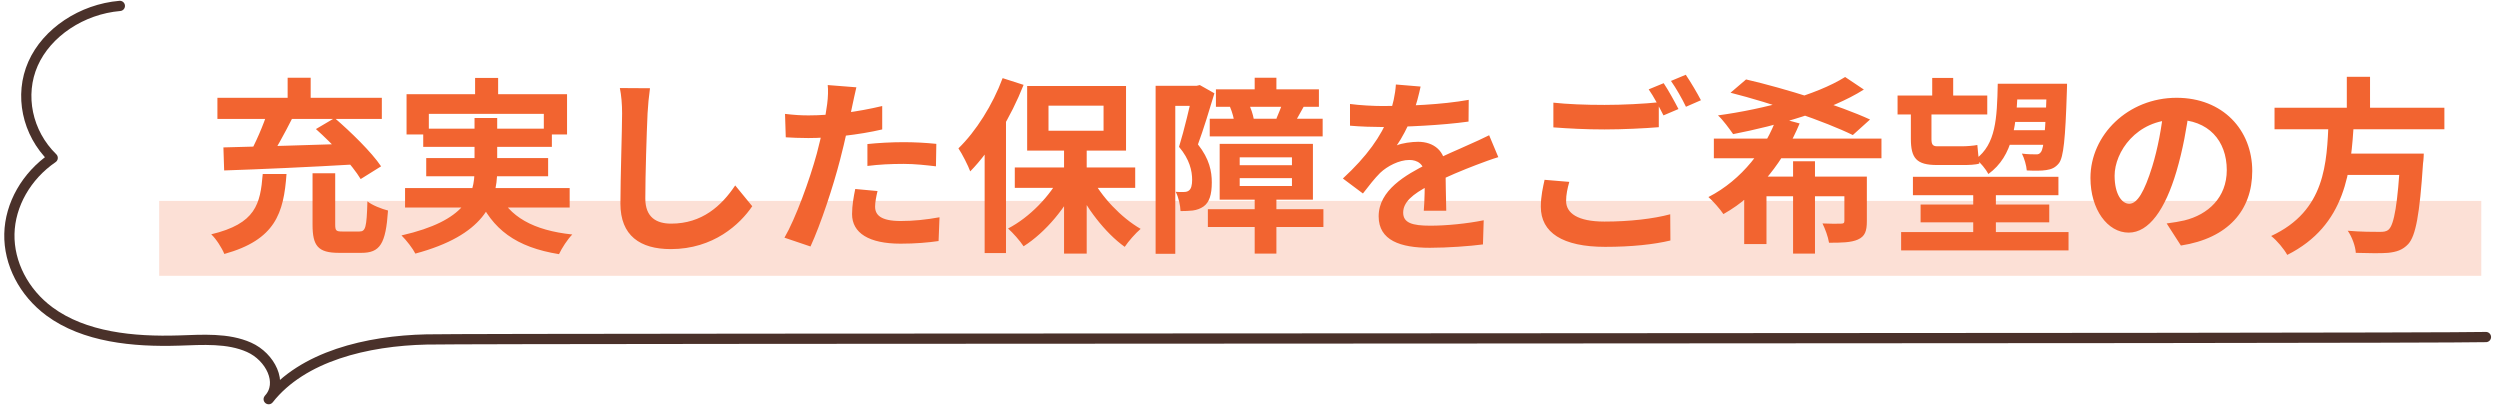
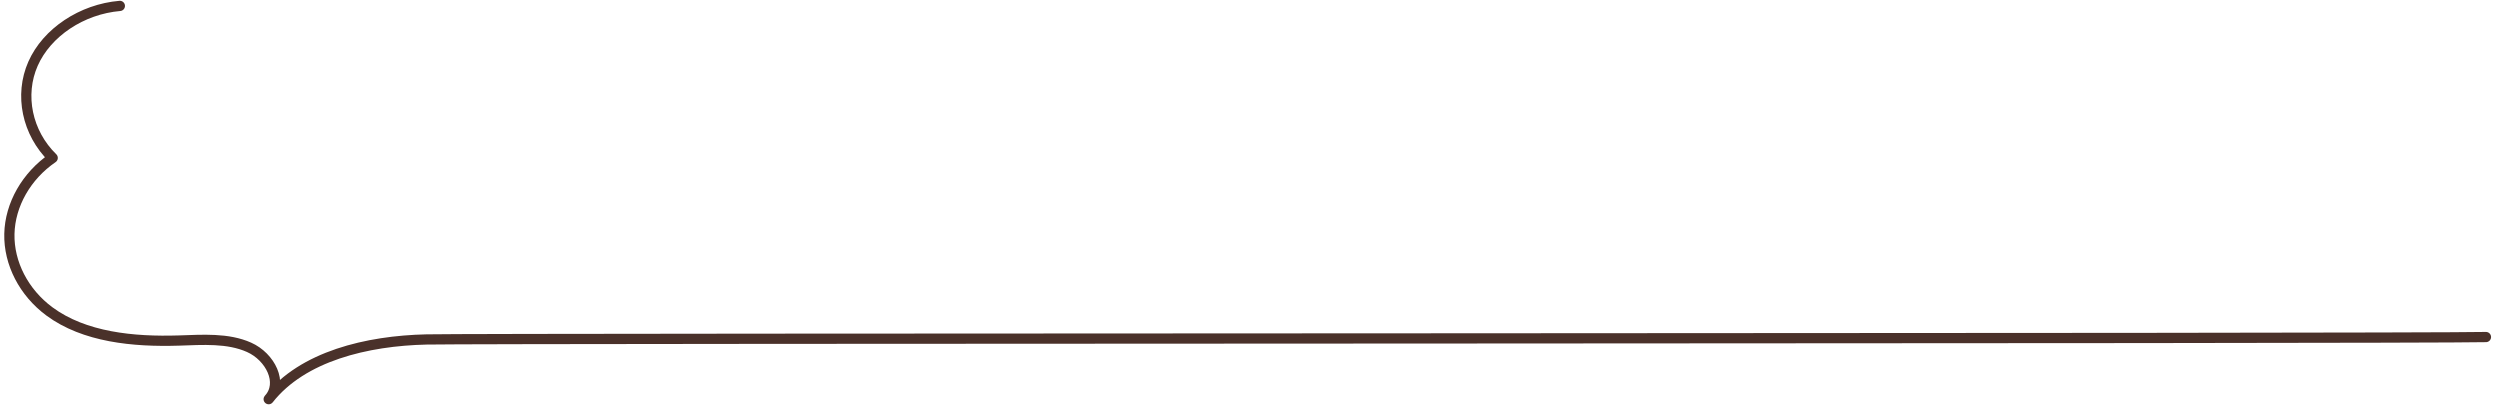
<svg xmlns="http://www.w3.org/2000/svg" width="267" height="44" viewBox="0 0 267 44" fill="none">
-   <rect x="17" y="21.457" width="248" height="8" fill="#FCE0D6" />
-   <path d="M33.38 18.504H35.8V23.964C35.8 24.644 35.9 24.724 36.56 24.724C36.86 24.724 38.02 24.724 38.38 24.724C39.04 24.724 39.16 24.324 39.24 21.504C39.74 21.924 40.8 22.324 41.44 22.484C41.2 26.064 40.58 27.004 38.6 27.004C38.14 27.004 36.64 27.004 36.2 27.004C33.94 27.004 33.38 26.244 33.38 23.984V18.504ZM28.06 18.584H30.6C30.3 22.764 29.42 25.604 23.96 27.124C23.7 26.484 23.08 25.504 22.56 25.024C27.32 23.884 27.8 21.804 28.06 18.584ZM33.74 13.784L35.74 12.604C37.48 14.104 39.68 16.244 40.7 17.764L38.52 19.124C37.62 17.624 35.52 15.364 33.74 13.784ZM28.62 11.804L31.26 12.544C30.38 14.284 29.34 16.184 28.52 17.404L26.5 16.704C27.26 15.364 28.16 13.324 28.62 11.804ZM23.86 15.744C27.48 15.664 33.1 15.484 38.26 15.324L38.16 17.544C33.1 17.844 27.6 18.084 23.94 18.204L23.86 15.744ZM23.22 10.444H40.78V12.704H23.22V10.444ZM30.72 8.304H33.18V11.704H30.72V8.304ZM50.74 8.324H53.2V11.524H50.74V8.324ZM43.42 10.064H60.56V14.364H58.08V12.164H45.8V14.364H43.42V10.064ZM45.2 13.744H58.94V15.684H45.2V13.744ZM43.26 20.084H60.84V22.164H43.26V20.084ZM45.52 16.884H58.54V18.824H45.52V16.884ZM53.18 20.504C54.36 23.144 56.96 24.604 61.12 25.044C60.62 25.544 60 26.504 59.7 27.144C55.12 26.404 52.56 24.504 51.02 20.944L53.18 20.504ZM50.68 12.604H53.1V18.164C53.1 21.684 51.64 25.124 44.36 27.084C44.1 26.564 43.4 25.644 42.88 25.144C49.8 23.564 50.68 20.824 50.68 18.144V12.604ZM69.42 9.424C69.3 10.264 69.2 11.304 69.16 12.104C69.06 14.264 68.92 18.724 68.92 21.204C68.92 23.224 70.12 23.884 71.68 23.884C74.98 23.884 77.06 21.984 78.52 19.804L80.34 22.024C79.04 23.944 76.2 26.604 71.64 26.604C68.36 26.604 66.26 25.164 66.26 21.744C66.26 19.064 66.44 13.824 66.44 12.104C66.44 11.144 66.36 10.184 66.2 9.404L69.42 9.424ZM91.46 9.324C91.32 9.884 91.14 10.784 91.04 11.224C90.76 12.584 90.26 15.024 89.72 17.064C89 19.864 87.66 23.944 86.56 26.324L83.78 25.384C84.96 23.364 86.48 19.184 87.24 16.384C87.74 14.504 88.2 12.304 88.34 11.124C88.44 10.384 88.46 9.564 88.4 9.084L91.46 9.324ZM86.36 12.324C88.8 12.324 91.62 11.944 94.22 11.324V13.824C91.74 14.404 88.6 14.744 86.34 14.744C85.36 14.744 84.62 14.704 83.92 14.664L83.84 12.164C84.88 12.284 85.54 12.324 86.36 12.324ZM92.64 15.384C93.76 15.264 95.2 15.184 96.5 15.184C97.64 15.184 98.84 15.244 100 15.364L99.96 17.764C98.94 17.644 97.72 17.504 96.52 17.504C95.14 17.504 93.9 17.564 92.64 17.724V15.384ZM93.72 20.404C93.58 20.984 93.46 21.624 93.46 22.064C93.46 22.944 94.04 23.604 96.2 23.604C97.54 23.604 98.92 23.464 100.34 23.204L100.24 25.744C99.12 25.904 97.78 26.024 96.18 26.024C92.8 26.024 91 24.884 91 22.864C91 21.924 91.18 20.964 91.34 20.184L93.72 20.404ZM113.64 15.384H116.06V27.084H113.64V15.384ZM108.38 17.884H121.24V20.064H108.38V17.884ZM116.52 18.844C117.62 21.024 119.74 23.244 121.82 24.444C121.28 24.904 120.52 25.764 120.12 26.364C118.02 24.864 115.96 22.164 114.72 19.504L116.52 18.844ZM113.32 18.664L115.2 19.324C113.9 22.144 111.68 24.804 109.32 26.304C108.94 25.724 108.18 24.864 107.66 24.404C109.94 23.224 112.16 20.944 113.32 18.664ZM111.98 11.284V13.964H117.86V11.284H111.98ZM109.7 9.184H120.26V16.084H109.7V9.184ZM107.08 8.344L109.32 9.064C107.98 12.464 105.84 16.044 103.62 18.304C103.42 17.744 102.76 16.424 102.36 15.844C104.22 14.044 106.02 11.204 107.08 8.344ZM105.16 13.884L107.42 11.604L107.44 11.624V27.024H105.16V13.884ZM132.4 19.024V19.864H137.98V19.024H132.4ZM132.4 16.804V17.644H137.98V16.804H132.4ZM130.26 15.364H140.22V21.324H130.26V15.364ZM134 8.304H136.32V10.864H134V8.304ZM134 21.024H136.32V27.084H134V21.024ZM129.86 9.544H140.86V11.404H129.86V9.544ZM129.2 12.684H141.26V14.564H129.2V12.684ZM129 22.344H141.34V24.244H129V22.344ZM136.98 10.944L139.24 11.384C138.86 12.044 138.56 12.624 138.3 13.064L136.32 12.664C136.54 12.144 136.84 11.444 136.98 10.944ZM131.36 11.404L133.32 11.024C133.6 11.524 133.82 12.244 133.9 12.704L131.84 13.164C131.8 12.684 131.6 11.964 131.36 11.404ZM123.42 9.164H128.14V11.304H125.52V27.104H123.42V9.164ZM127.4 9.164H127.8L128.14 9.084L129.7 9.964C129.18 11.684 128.52 13.864 127.94 15.424C129.18 16.984 129.42 18.324 129.42 19.484C129.42 20.784 129.16 21.624 128.52 22.064C128.2 22.284 127.82 22.424 127.38 22.484C127.02 22.524 126.54 22.544 126.08 22.544C126.06 21.964 125.88 21.064 125.56 20.484C125.92 20.504 126.18 20.524 126.42 20.504C126.64 20.504 126.84 20.464 126.98 20.344C127.22 20.164 127.32 19.764 127.32 19.204C127.32 18.264 127.06 17.024 125.92 15.684C126.48 13.884 127.12 11.124 127.4 9.844V9.164ZM151.72 9.244C151.56 9.984 151.3 11.164 150.74 12.604C150.32 13.584 149.74 14.724 149.18 15.524C149.72 15.284 150.78 15.144 151.46 15.144C153.12 15.144 154.38 16.124 154.38 17.984C154.38 19.064 154.44 21.244 154.46 22.504H152.06C152.14 21.564 152.18 19.864 152.16 18.784C152.16 17.504 151.36 17.084 150.52 17.084C149.42 17.084 148.16 17.744 147.4 18.464C146.8 19.064 146.24 19.784 145.56 20.664L143.42 19.064C145.98 16.704 147.52 14.544 148.36 12.344C148.76 11.264 149.02 10.044 149.08 9.024L151.72 9.244ZM144.18 11.104C145.2 11.244 146.68 11.324 147.7 11.324C150.34 11.324 153.96 11.184 156.86 10.664L156.84 12.984C154.02 13.384 150 13.564 147.56 13.564C146.74 13.564 145.28 13.524 144.18 13.424V11.104ZM160.02 16.784C159.4 16.964 158.32 17.364 157.64 17.624C156.34 18.124 154.54 18.844 152.66 19.804C150.84 20.744 149.86 21.604 149.86 22.704C149.86 23.804 150.82 24.104 152.76 24.104C154.46 24.104 156.7 23.884 158.46 23.524L158.38 26.104C157.04 26.284 154.6 26.464 152.7 26.464C149.58 26.464 147.24 25.684 147.24 23.104C147.24 20.324 150.1 18.684 152.5 17.484C154.34 16.524 155.6 16.044 156.8 15.484C157.58 15.144 158.28 14.824 159.04 14.444L160.02 16.784ZM165.9 10.964C167.38 11.124 169.26 11.204 171.36 11.204C173.32 11.204 175.62 11.084 177.16 10.924V13.584C175.76 13.704 173.28 13.824 171.38 13.824C169.28 13.824 167.54 13.724 165.9 13.604V10.964ZM167.6 19.424C167.4 20.144 167.26 20.784 167.26 21.464C167.26 22.744 168.46 23.664 171.36 23.664C174.06 23.664 176.6 23.364 178.38 22.884L178.4 25.684C176.66 26.104 174.26 26.364 171.44 26.364C166.86 26.364 164.56 24.824 164.56 22.084C164.56 20.924 164.8 19.944 164.96 19.204L167.6 19.424ZM177.68 8.884C178.18 9.624 178.88 10.904 179.26 11.644L177.66 12.324C177.24 11.504 176.62 10.304 176.08 9.544L177.68 8.884ZM180.04 7.984C180.56 8.744 181.3 10.004 181.66 10.704L180.06 11.404C179.66 10.564 179 9.404 178.46 8.644L180.04 7.984ZM183.04 14.804H200.94V16.904H183.04V14.804ZM197.06 8.224L199.06 9.564C195.46 11.844 189.78 13.404 185.1 14.324C184.72 13.784 184 12.784 183.48 12.324C188.46 11.644 193.96 10.164 197.06 8.224ZM191.5 17.224H193.84V27.084H191.5V17.224ZM186.28 18.864H198.04V20.964H188.66V26.064H186.28V18.864ZM196.98 18.864H199.38V23.624C199.38 24.684 199.18 25.244 198.42 25.584C197.7 25.904 196.7 25.924 195.34 25.924C195.24 25.284 194.92 24.424 194.64 23.864C195.44 23.904 196.36 23.904 196.62 23.884C196.88 23.884 196.98 23.824 196.98 23.604V18.864ZM184.82 9.904L186.48 8.484C190.64 9.444 196.5 11.284 199.72 12.764L197.88 14.424C195 13.004 189.18 11.004 184.82 9.904ZM189.76 12.524L192.2 13.184C190.6 17.024 187.88 20.724 184.06 22.864C183.7 22.324 182.96 21.484 182.46 21.044C186.06 19.204 188.62 15.784 189.76 12.524ZM204.3 18.884H219.84V20.844H204.3V18.884ZM202.66 10.204H212.24V12.224H202.66V10.204ZM214 8.944H219.28V10.624H214V8.944ZM214.26 11.484H219.46V13.024H214.26V11.484ZM214.16 13.904H219.36V15.464H214.16V13.904ZM205.12 21.844H218.86V23.744H205.12V21.844ZM203.04 24.784H220.92V26.744H203.04V24.784ZM210.74 19.844H213.16V26.044H210.74V19.844ZM206.36 8.324H208.6V11.064H206.36V8.324ZM204.08 11.364H206.28V14.844C206.28 15.404 206.4 15.624 206.9 15.624C207.32 15.624 209.08 15.624 209.54 15.624C210.04 15.624 210.8 15.564 211.18 15.484C211.24 16.044 211.3 16.944 211.4 17.464C211 17.604 210.26 17.624 209.6 17.624C209.12 17.624 207.28 17.624 206.88 17.624C204.66 17.624 204.08 16.884 204.08 14.804V11.364ZM218.6 8.944H220.76C220.76 8.944 220.76 9.524 220.74 9.784C220.58 14.884 220.38 16.784 219.9 17.424C219.52 17.904 219.1 18.084 218.54 18.164C218.06 18.244 217.28 18.244 216.46 18.204C216.42 17.684 216.2 16.904 215.94 16.404C216.58 16.484 217.12 16.484 217.42 16.484C217.66 16.504 217.84 16.444 217.98 16.224C218.28 15.824 218.46 14.104 218.6 9.304V8.944ZM213.36 8.944H215.5C215.4 13.364 215.02 16.644 212.36 18.584C212.1 18.084 211.5 17.344 211.02 16.984C213.16 15.384 213.28 12.684 213.36 8.944ZM233.82 11.584C233.54 13.624 233.14 15.964 232.44 18.324C231.24 22.364 229.52 24.844 227.34 24.844C225.1 24.844 223.26 22.384 223.26 19.004C223.26 14.404 227.28 10.444 232.46 10.444C237.4 10.444 240.54 13.884 240.54 18.264C240.54 22.464 237.96 25.444 232.92 26.224L231.4 23.864C232.18 23.764 232.74 23.664 233.28 23.544C235.82 22.924 237.82 21.104 237.82 18.164C237.82 15.024 235.86 12.784 232.4 12.784C228.16 12.784 225.84 16.244 225.84 18.764C225.84 20.784 226.64 21.764 227.4 21.764C228.26 21.764 229.02 20.484 229.86 17.784C230.44 15.904 230.88 13.604 231.08 11.504L233.82 11.584ZM242.92 11.504H261.06V13.804H242.92V11.504ZM249.6 16.404H257.26V18.684H249.6V16.404ZM256.38 16.404H258.86C258.86 16.404 258.84 17.124 258.78 17.444C258.42 22.924 258 25.184 257.2 26.064C256.6 26.704 255.96 26.904 255.04 27.004C254.28 27.064 252.94 27.044 251.6 27.004C251.56 26.304 251.2 25.304 250.74 24.644C252.12 24.764 253.54 24.764 254.12 24.764C254.56 24.764 254.84 24.744 255.1 24.524C255.7 24.004 256.08 21.724 256.36 16.784L256.38 16.404ZM248.7 12.864H251.4C251.1 18.224 250.56 24.064 244.28 27.224C243.92 26.584 243.2 25.704 242.56 25.204C248.38 22.504 248.5 17.424 248.7 12.864ZM250.64 8.204H253.12V12.404H250.64V8.204Z" fill="#F26430" />
  <path d="M12.801 0.631C8.736 0.978 5.004 3.463 3.527 6.807C2.049 10.152 2.894 14.2 5.628 16.865C2.819 18.787 1.071 21.856 1.002 24.984C0.933 28.112 2.547 31.237 5.27 33.253C8.998 36.013 14.24 36.525 19.113 36.369C21.652 36.287 24.334 36.083 26.599 37.093C28.865 38.104 30.3 40.902 28.695 42.631C32.312 38.044 39.197 36.396 45.546 36.254C51.895 36.111 258.021 36.184 265.5 35.996" stroke="#4A312A" stroke-width="1.092" stroke-linecap="round" stroke-linejoin="round" />
</svg>